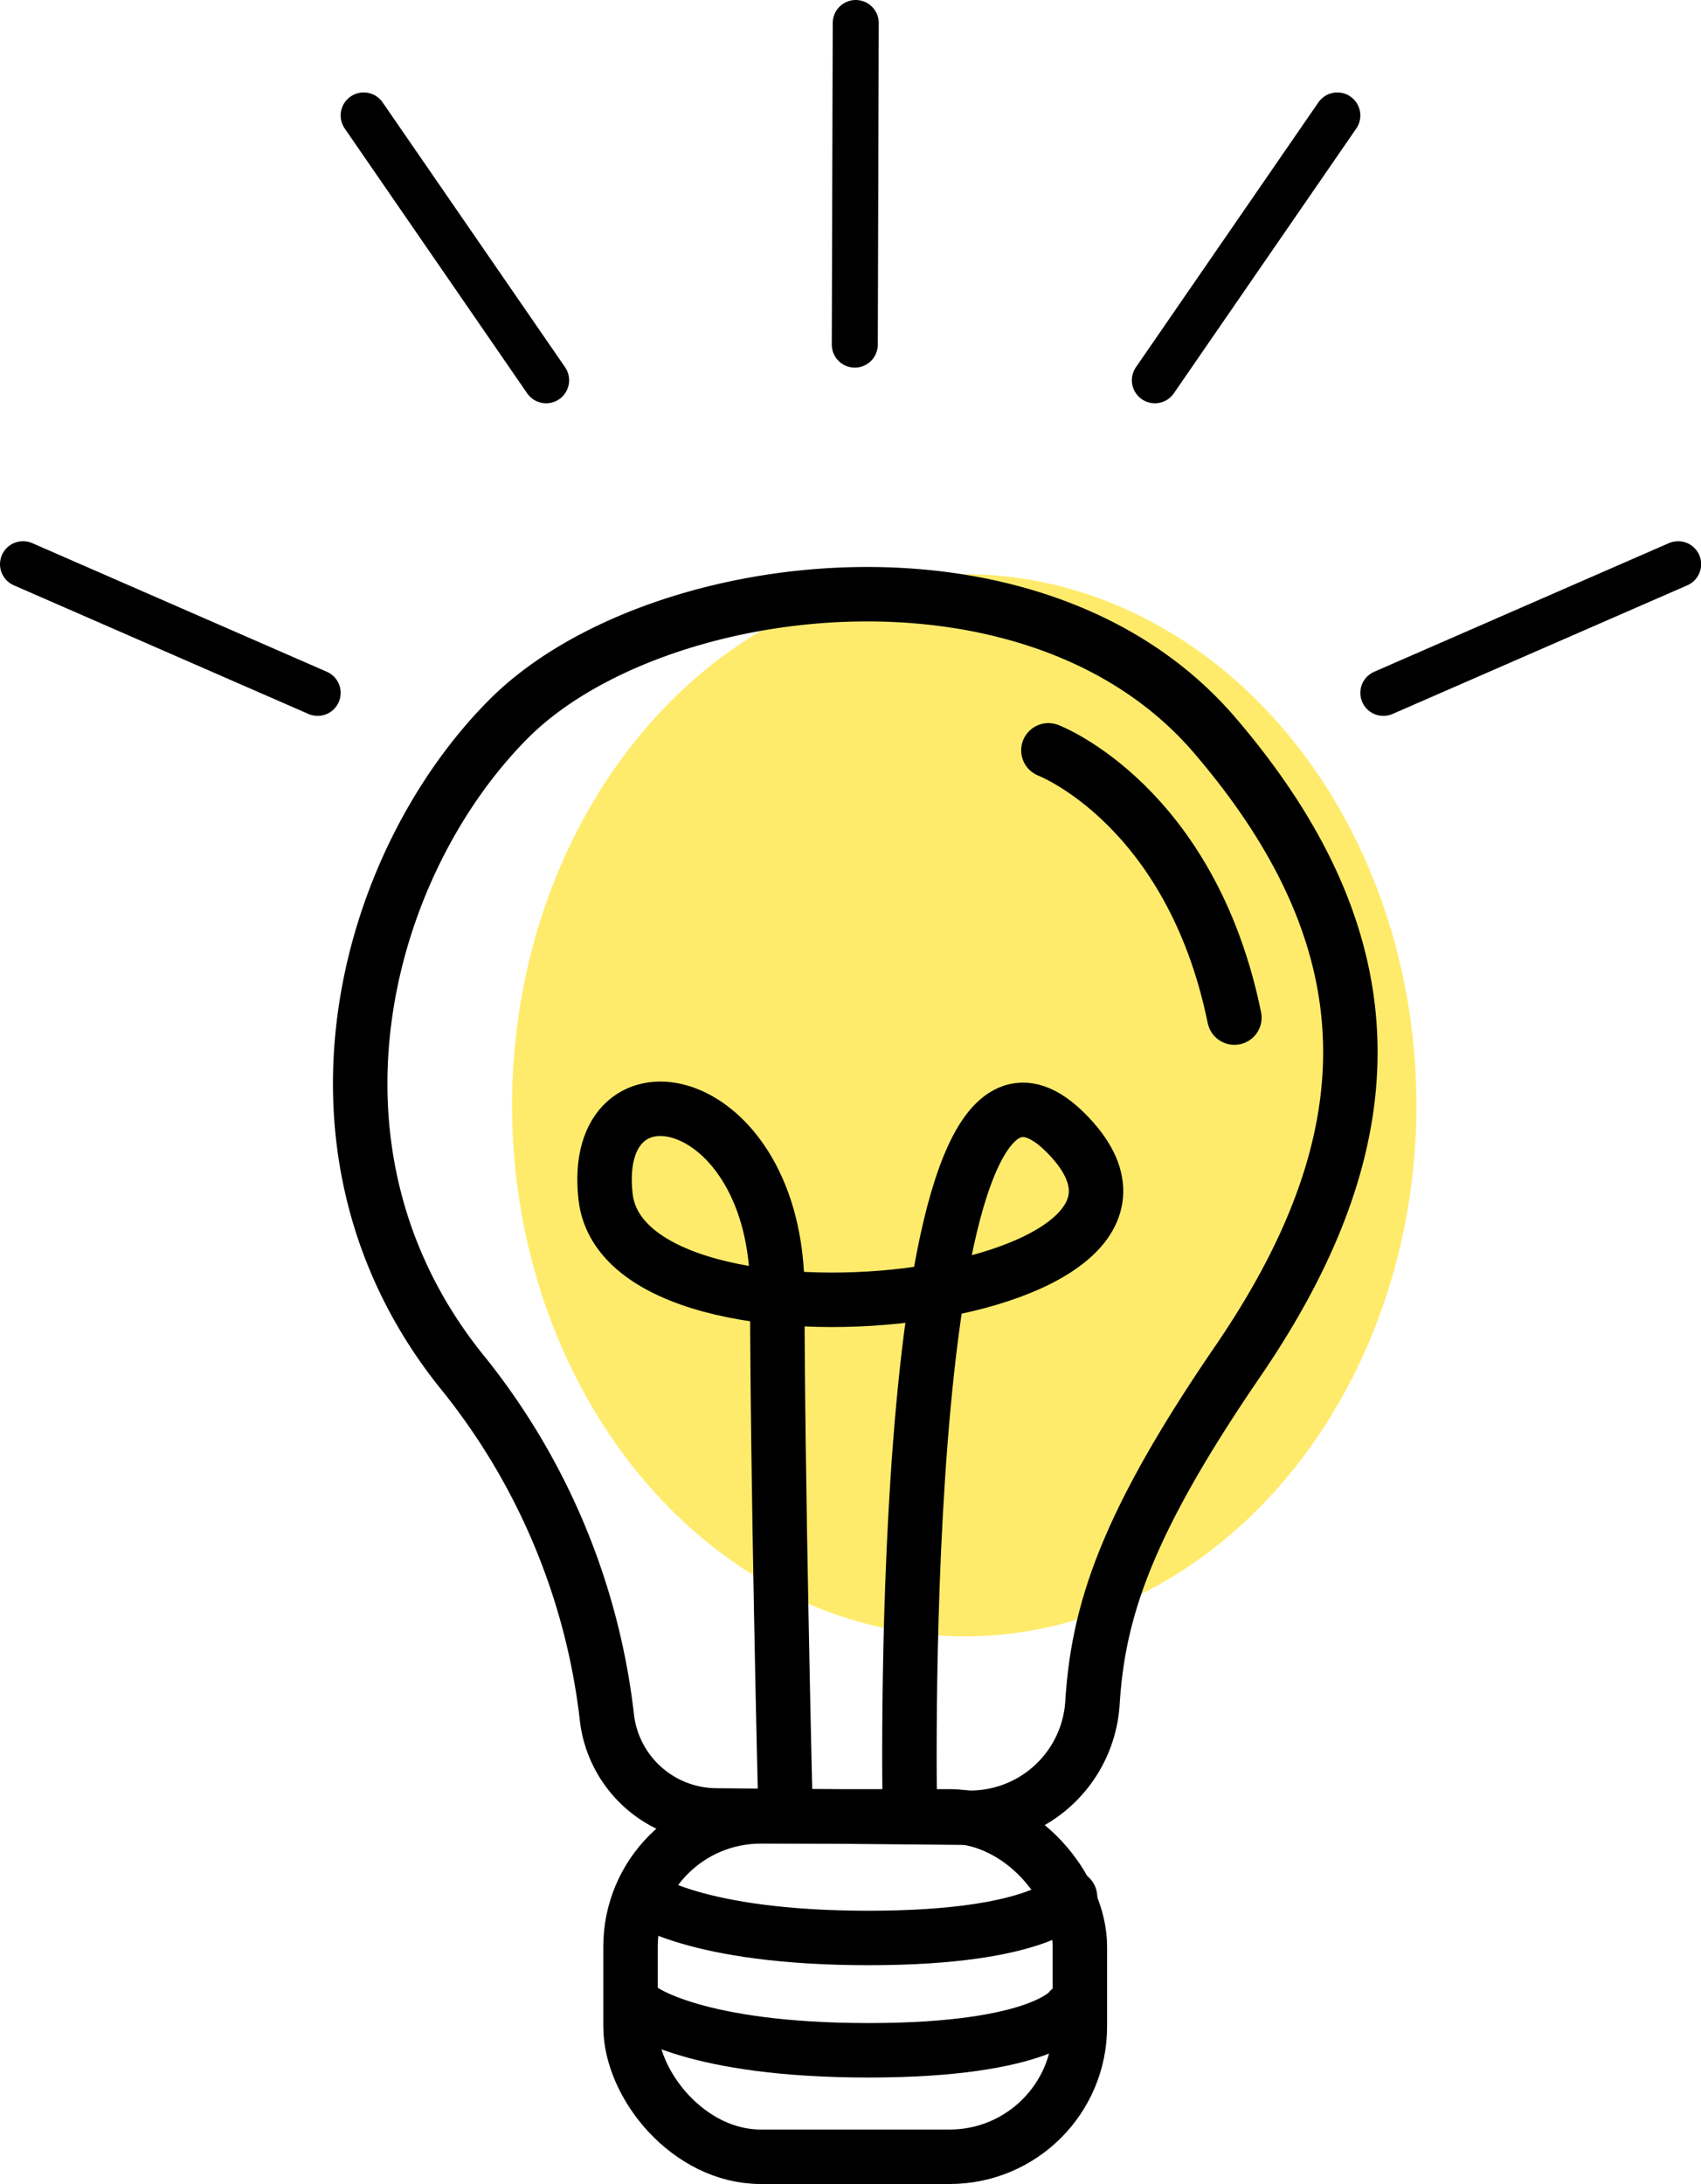
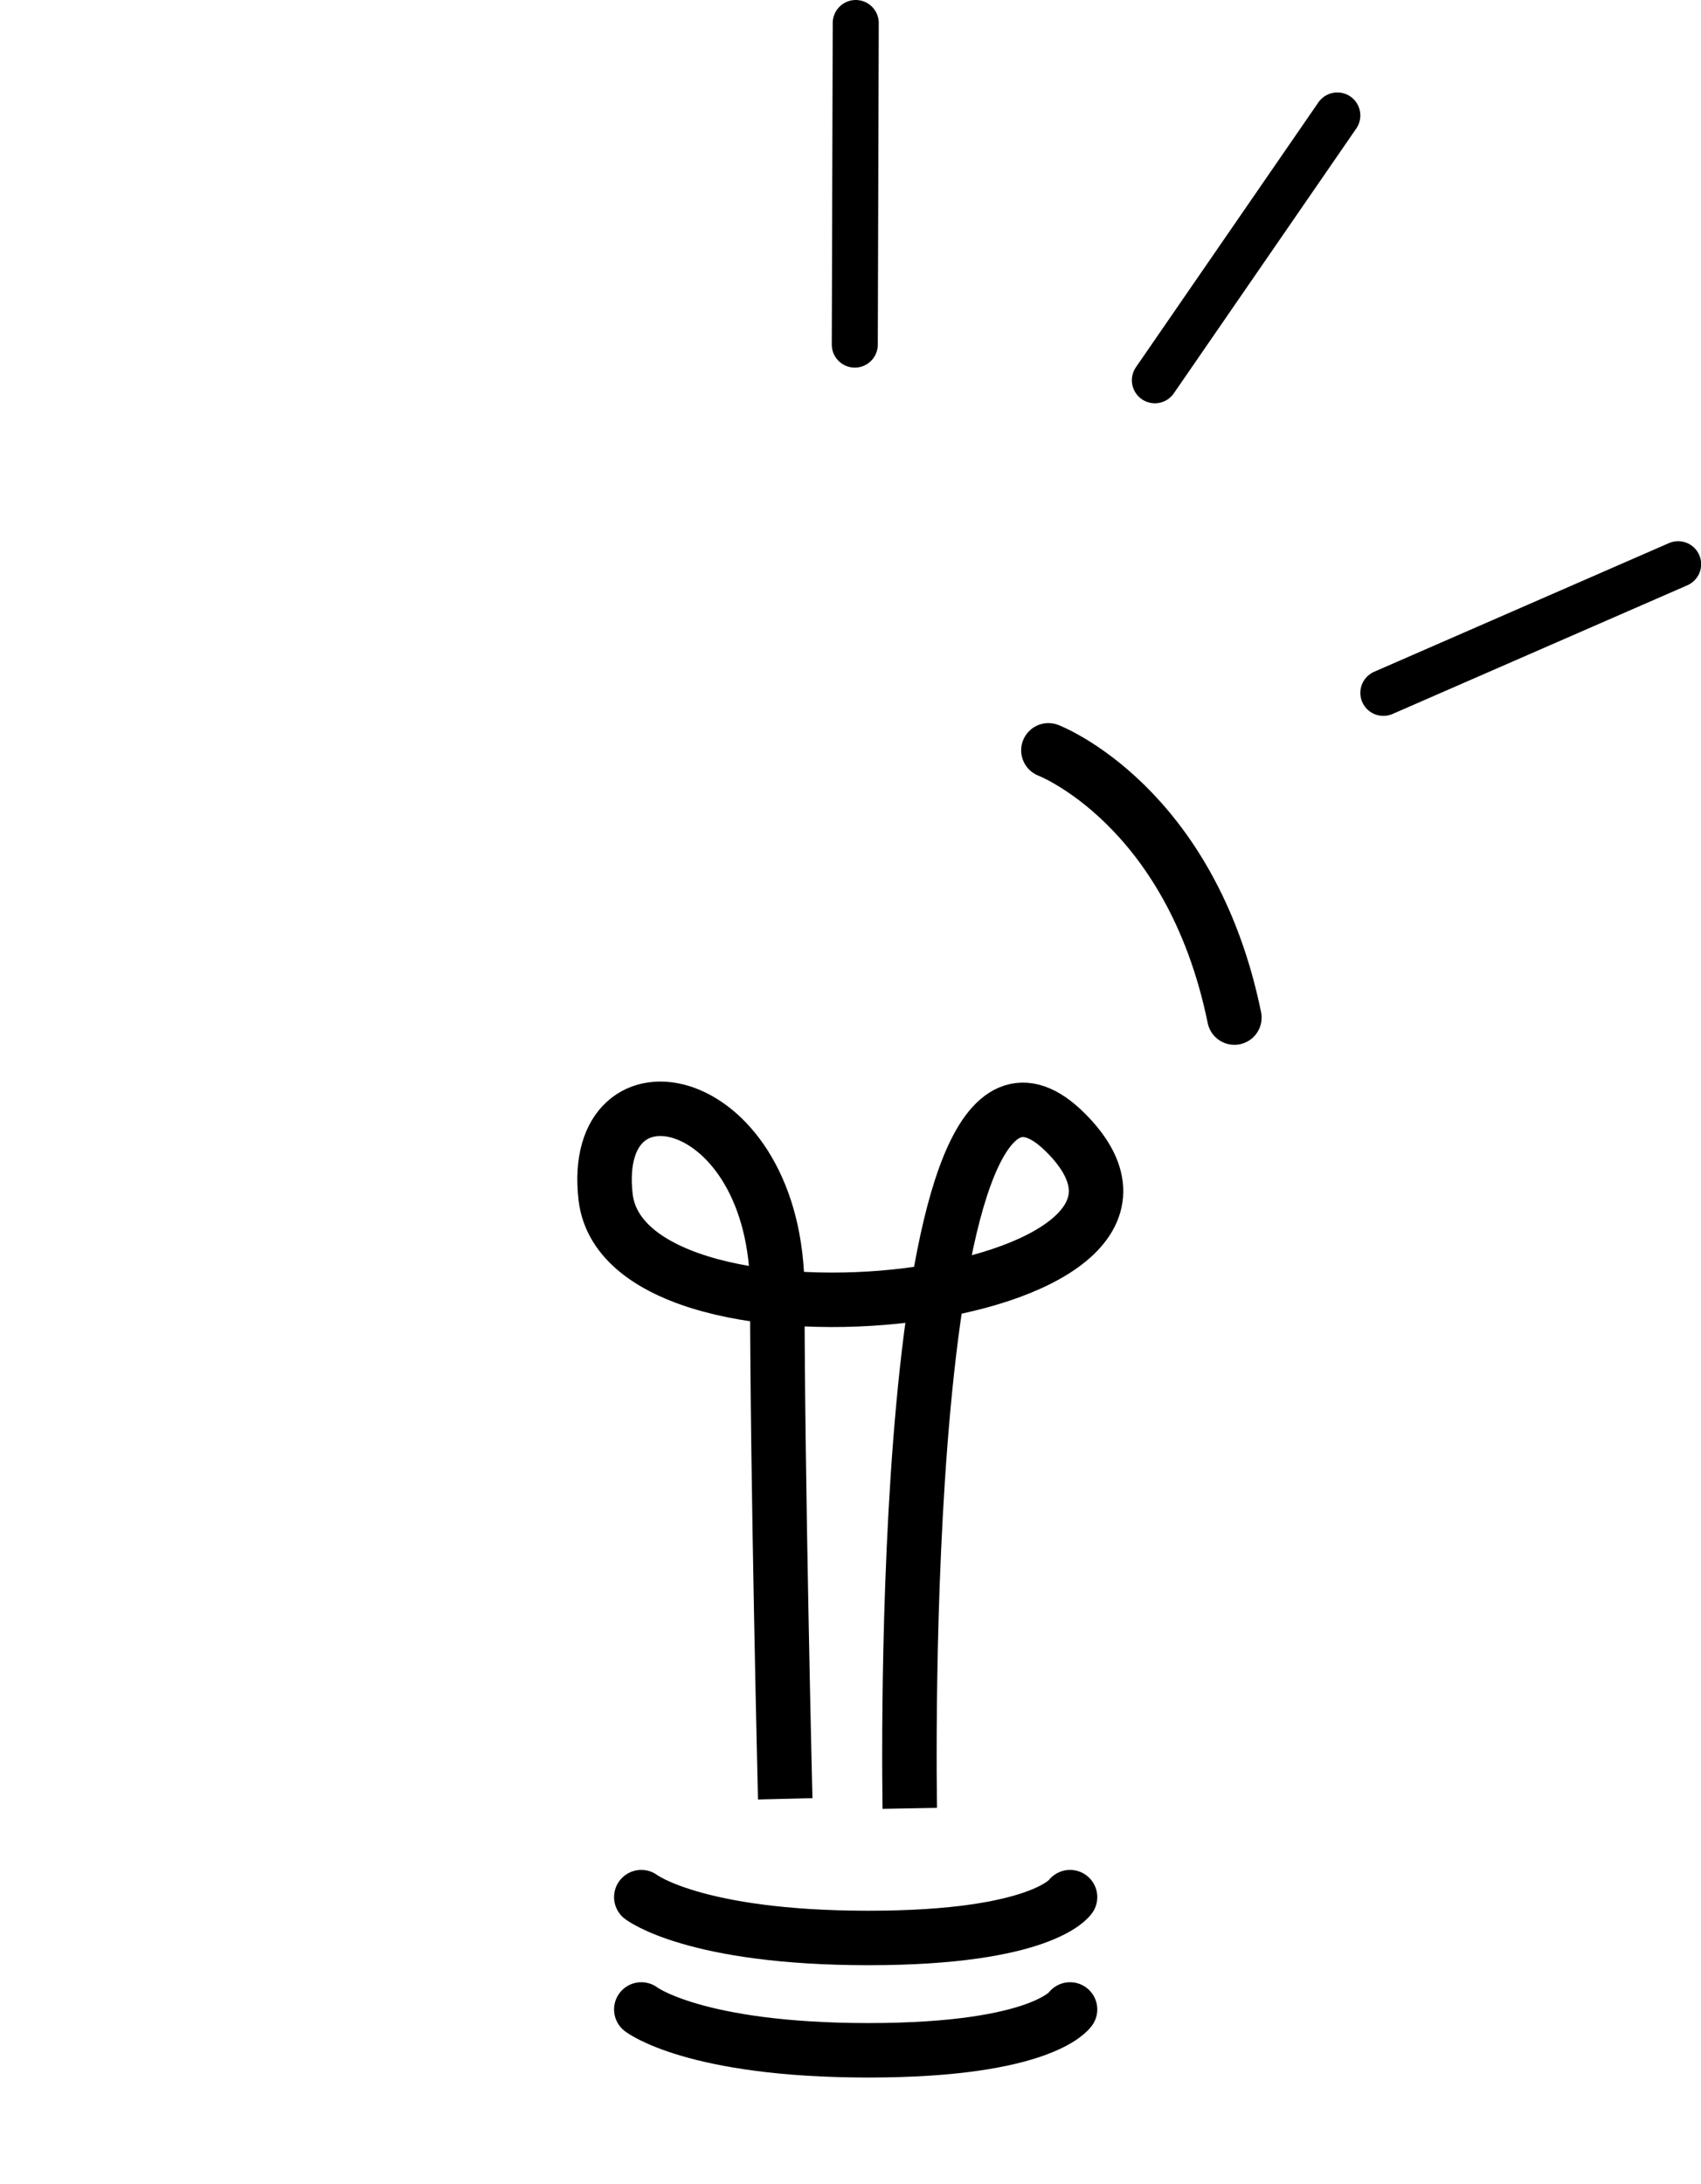
<svg xmlns="http://www.w3.org/2000/svg" viewBox="0 0 124.93 160.41">
  <defs>
    <style>.cls-1,.cls-3,.cls-4,.cls-5{fill:none;}.cls-2{fill:#ffeb6b;}.cls-3,.cls-4,.cls-5{stroke:#000;stroke-linejoin:round;}.cls-3,.cls-4{stroke-width:4px;}.cls-4,.cls-5{stroke-linecap:round;}.cls-5{stroke-width:3.38px;}.cls-6{clip-path:url(#clip-path);}.cls-7{clip-path:url(#clip-path-2);}</style>
    <clipPath id="clip-path" transform="translate(0)">
      <rect class="cls-1" x="83.13" y="6.79" width="41.8" height="45.79" />
    </clipPath>
    <clipPath id="clip-path-2" transform="translate(0)">
-       <rect class="cls-1" y="6.79" width="41.8" height="45.79" />
-     </clipPath>
+       </clipPath>
  </defs>
  <g id="Capa_2" data-name="Capa 2">
    <g id="Layer_3" data-name="Layer 3">
-       <ellipse class="cls-2" cx="70.82" cy="81.18" rx="33.21" ry="39.01" />
-       <path class="cls-3" d="M52.56,133.34a8.13,8.13,0,0,1-8-7.32A49.25,49.25,0,0,0,33.8,100.6c-12.92-16.25-6.92-37.32,3.59-47.83S76,38.59,89.21,54,102,83.77,90.9,100c-8.3,12.12-10.23,18.45-10.66,25a9,9,0,0,1-9,8.51Z" transform="translate(0)" />
      <path class="cls-3" d="M66.82,132.82S65.67,70.6,78.27,83.2,46,100.83,44.48,87.93c-1.24-10.72,12.61-8,12.61,6.95,0,13.42.58,37.24.58,37.24" transform="translate(0)" />
      <path class="cls-4" d="M77,55.11s10.46,4,13.66,19.63" transform="translate(0)" />
-       <rect class="cls-3" x="46.31" y="133.41" width="33" height="25" rx="9.56" />
      <path class="cls-4" d="M47.1,139.34s3.88,3,16.69,3,14.8-3,14.8-3" transform="translate(0)" />
      <path class="cls-4" d="M47.1,147.59s3.88,3,16.69,3,14.8-3,14.8-3" transform="translate(0)" />
      <line class="cls-5" x1="62.85" y1="1.69" x2="62.78" y2="25.31" />
      <g class="cls-6">
        <line class="cls-5" x1="98.22" y1="8.48" x2="84.82" y2="27.93" />
        <line class="cls-5" x1="123.25" y1="41.44" x2="101.6" y2="50.89" />
      </g>
      <g class="cls-7">
        <line class="cls-5" x1="26.71" y1="8.48" x2="40.11" y2="27.93" />
        <line class="cls-5" x1="1.69" y1="41.44" x2="23.33" y2="50.89" />
      </g>
    </g>
  </g>
</svg>